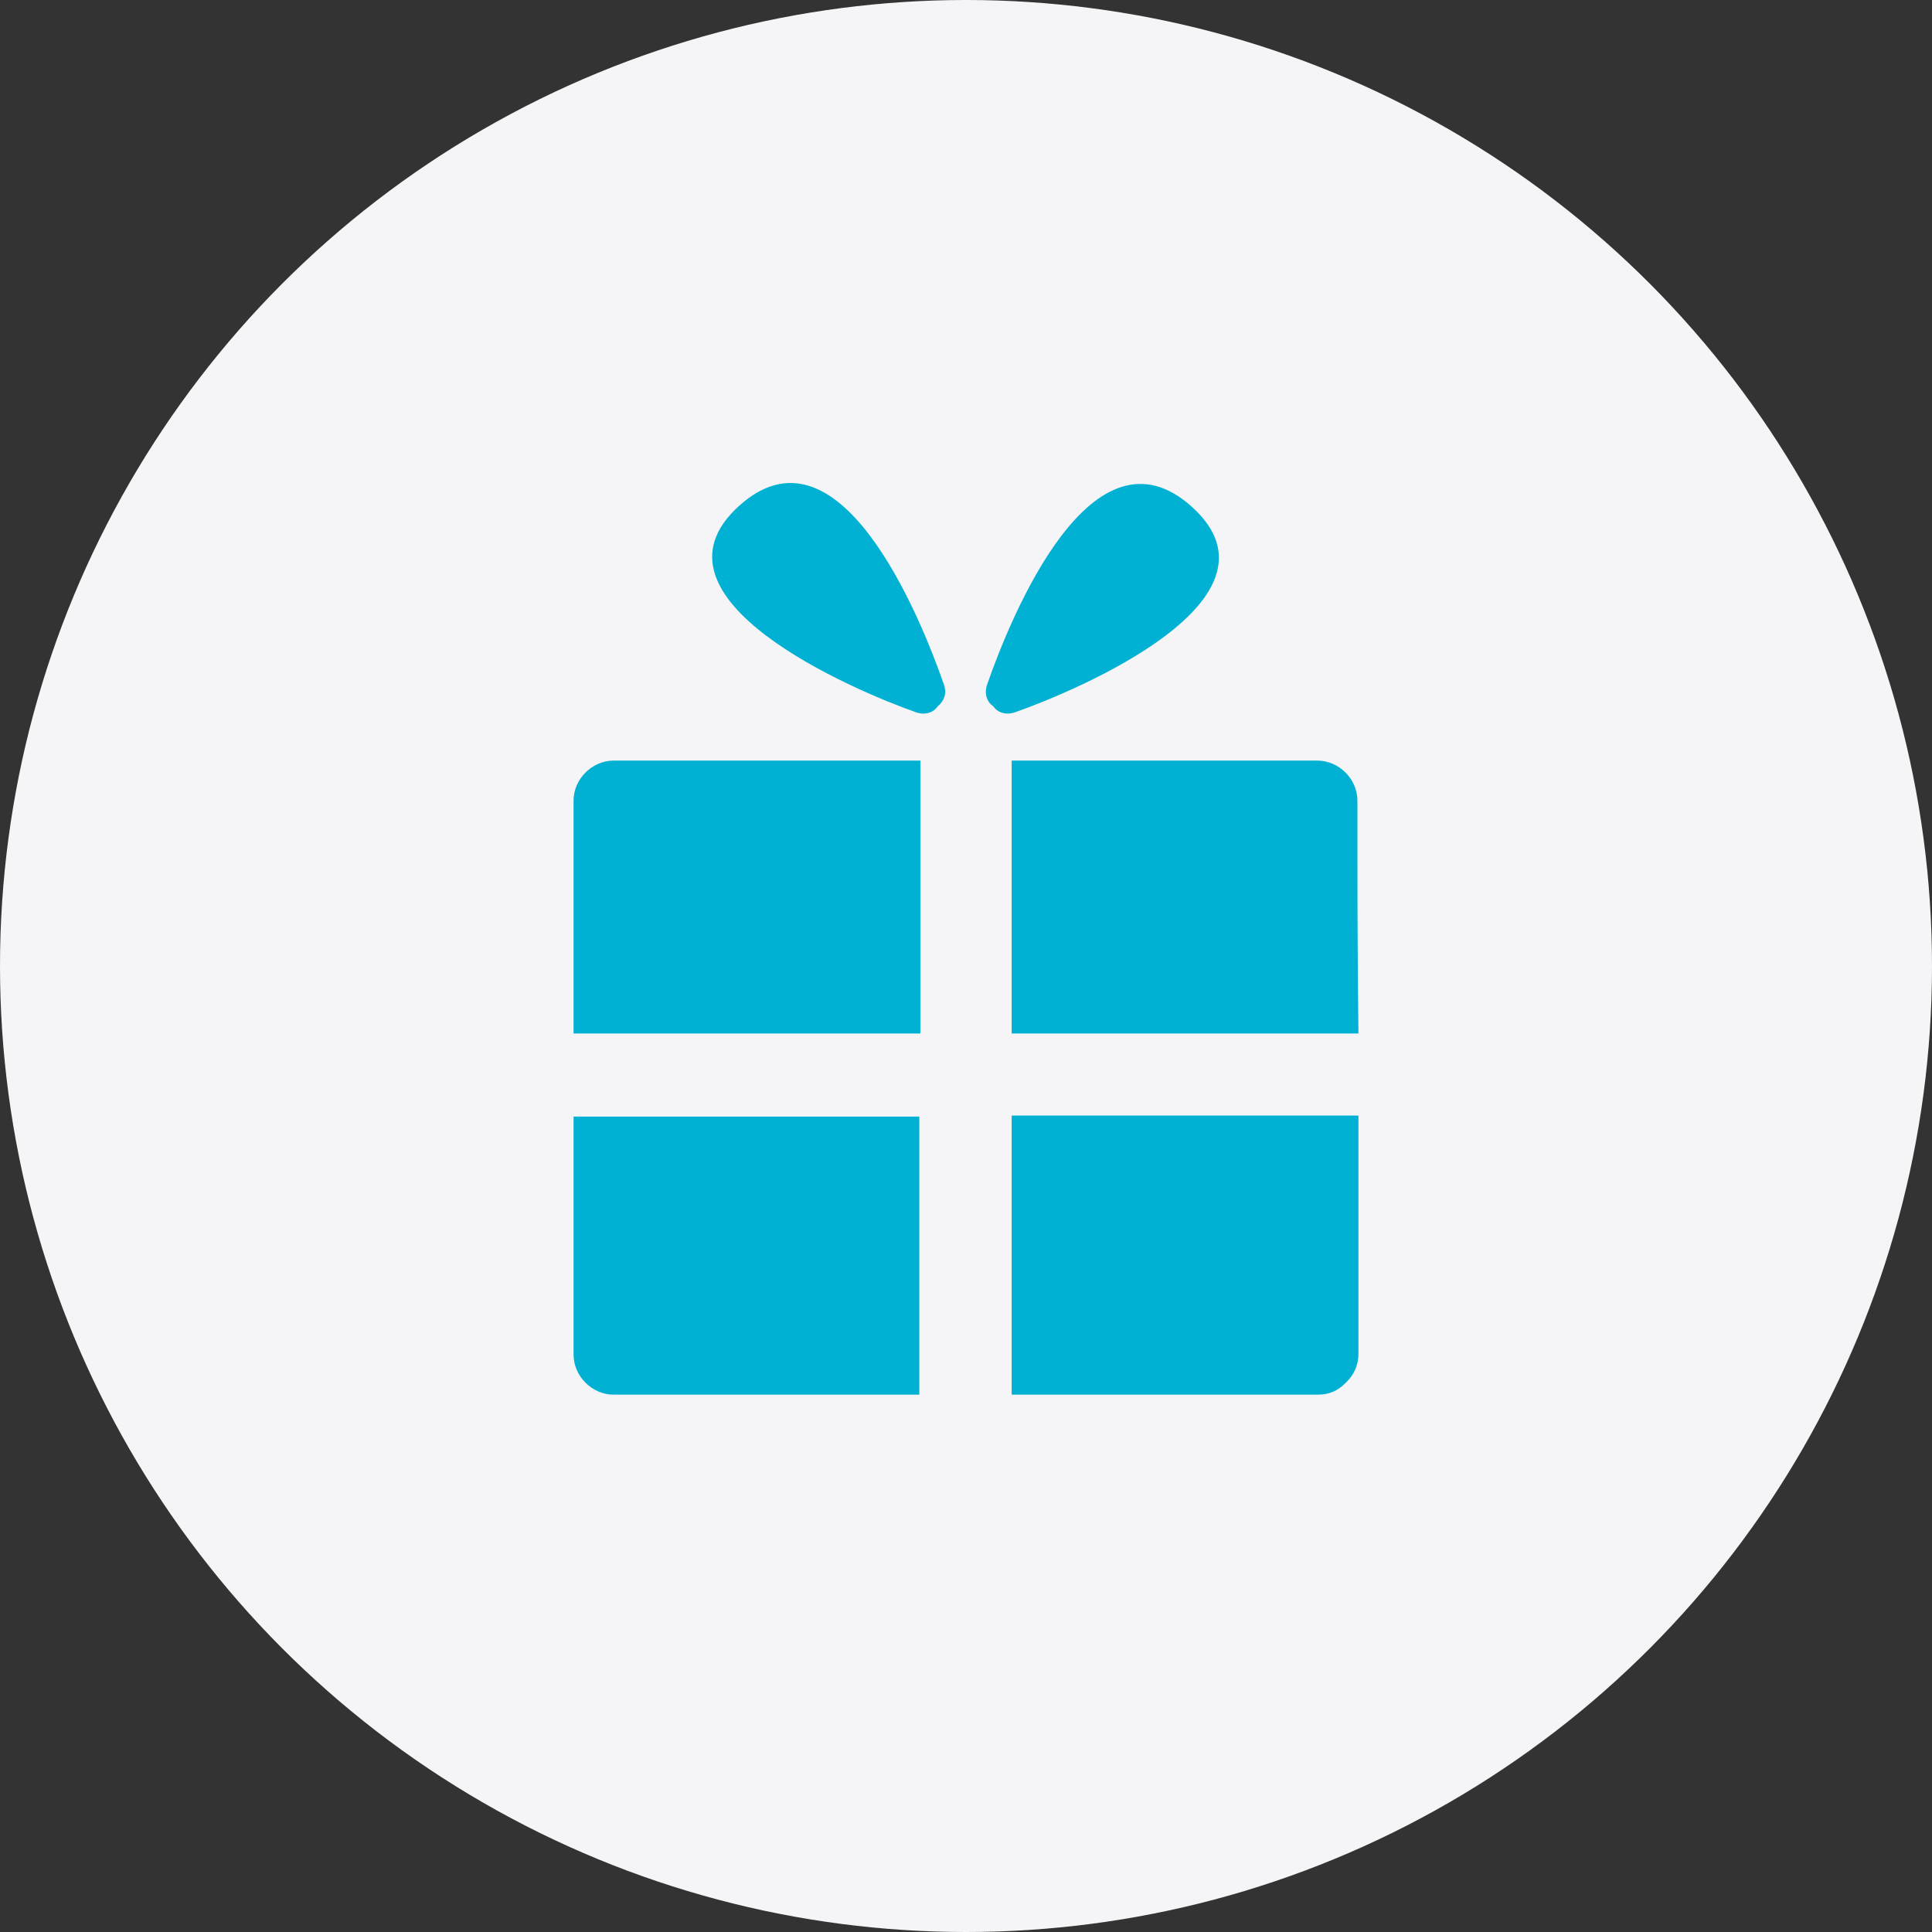
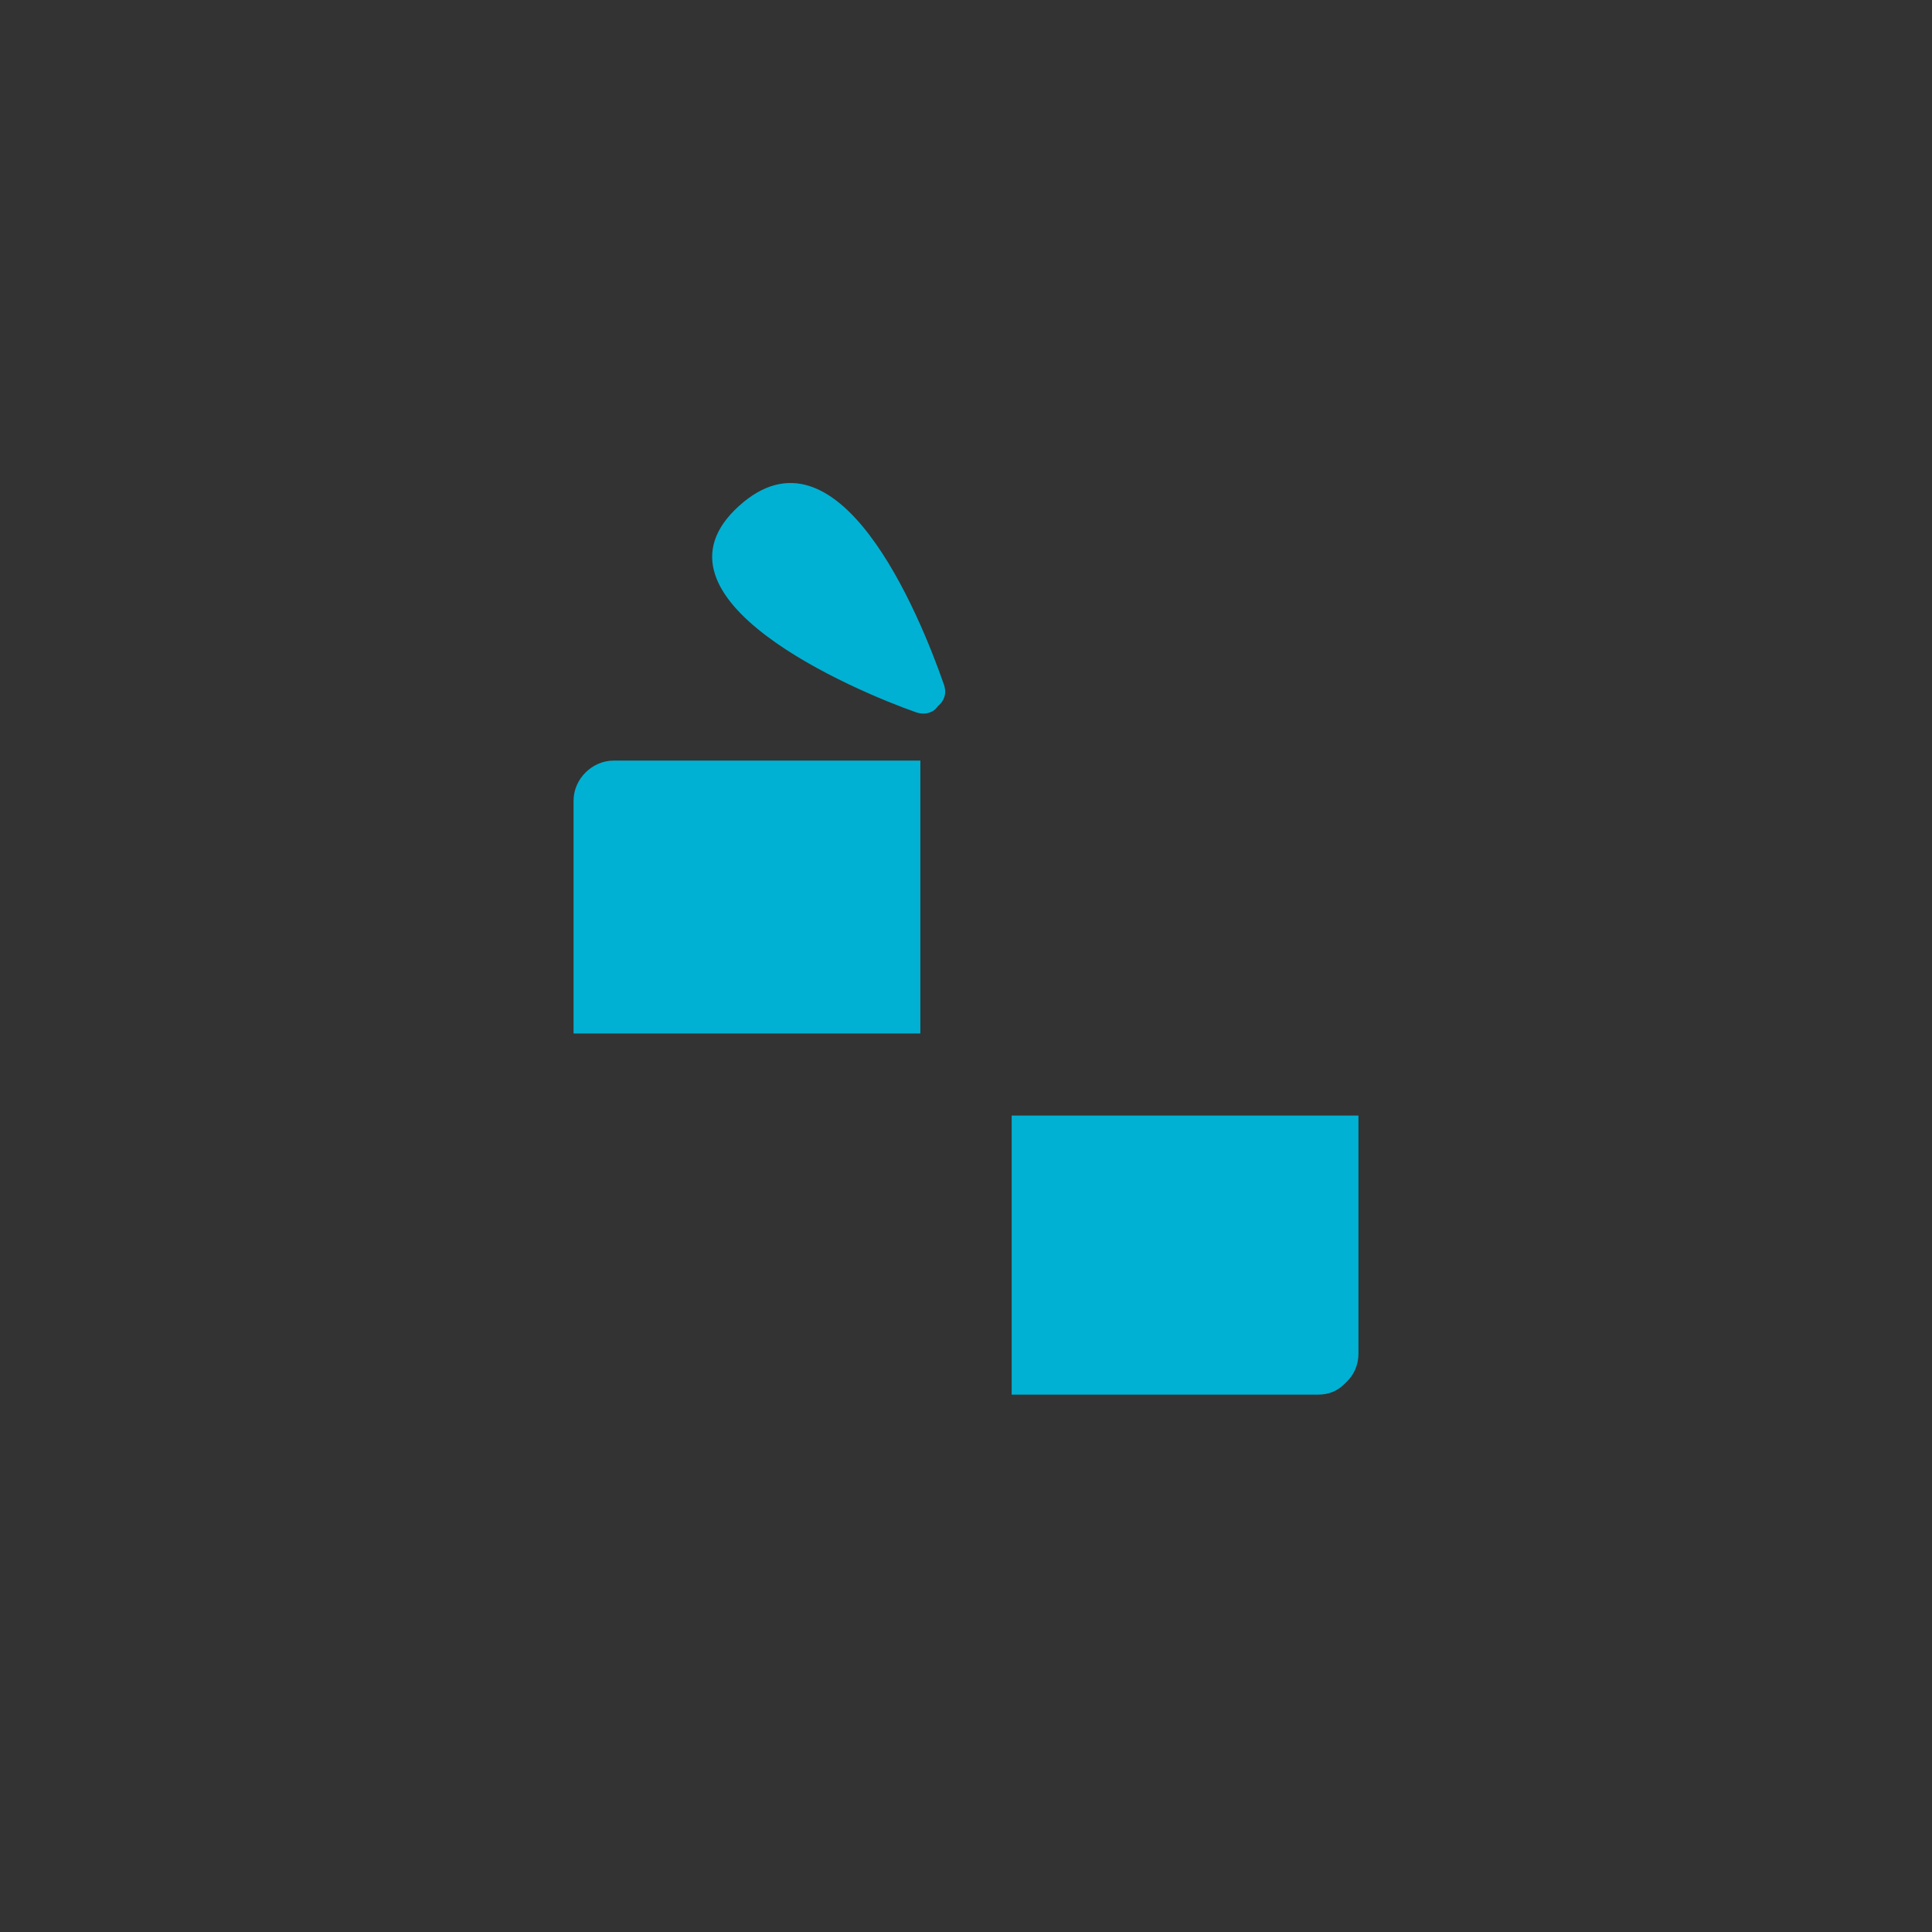
<svg xmlns="http://www.w3.org/2000/svg" width="64" height="64" viewBox="0 0 64 64" fill="none">
  <rect x="0" y="0" width="64" height="64" fill="#333333" stroke="none" />
-   <circle cx="32" cy="32" r="32" fill="#F5F5F7" />
  <path d="M33.513 46.2C36.877 46.2 40.276 46.2 43.641 46.2C44.049 46.2 44.321 46.064 44.558 45.826L44.592 45.792L44.626 45.758C44.83 45.554 45 45.248 45 44.84C45 42.223 45 39.572 45 36.955H33.513V46.2Z" fill="#00B1D3" />
-   <path d="M44.966 26.521C44.966 25.808 44.355 25.196 43.641 25.196C40.276 25.196 36.877 25.196 33.513 25.196V34.236H45C44.966 31.653 44.966 29.104 44.966 26.521Z" fill="#00B1D3" />
-   <path d="M19 44.874C19 45.588 19.612 46.2 20.326 46.2C23.69 46.2 27.089 46.2 30.454 46.2V36.989H19C19 39.606 19 42.257 19 44.874Z" fill="#00B1D3" />
  <path d="M30.454 25.196C27.089 25.196 23.69 25.196 20.326 25.196C19.612 25.196 19 25.808 19 26.521C19 29.104 19 31.653 19 34.236H30.488V25.196H30.454Z" fill="#00B1D3" />
  <path d="M30.352 23.598C30.658 23.7 30.93 23.598 31.066 23.395C31.27 23.225 31.372 22.987 31.27 22.681C30.454 20.336 27.769 13.776 24.473 16.767C21.108 19.826 28.313 22.885 30.352 23.598Z" fill="#00B1D3" />
-   <path d="M33.616 23.598C35.655 22.885 42.86 19.86 39.496 16.801C36.199 13.81 33.514 20.336 32.698 22.681C32.596 22.987 32.698 23.259 32.902 23.395C33.038 23.598 33.31 23.7 33.616 23.598Z" fill="#00B1D3" />
</svg>